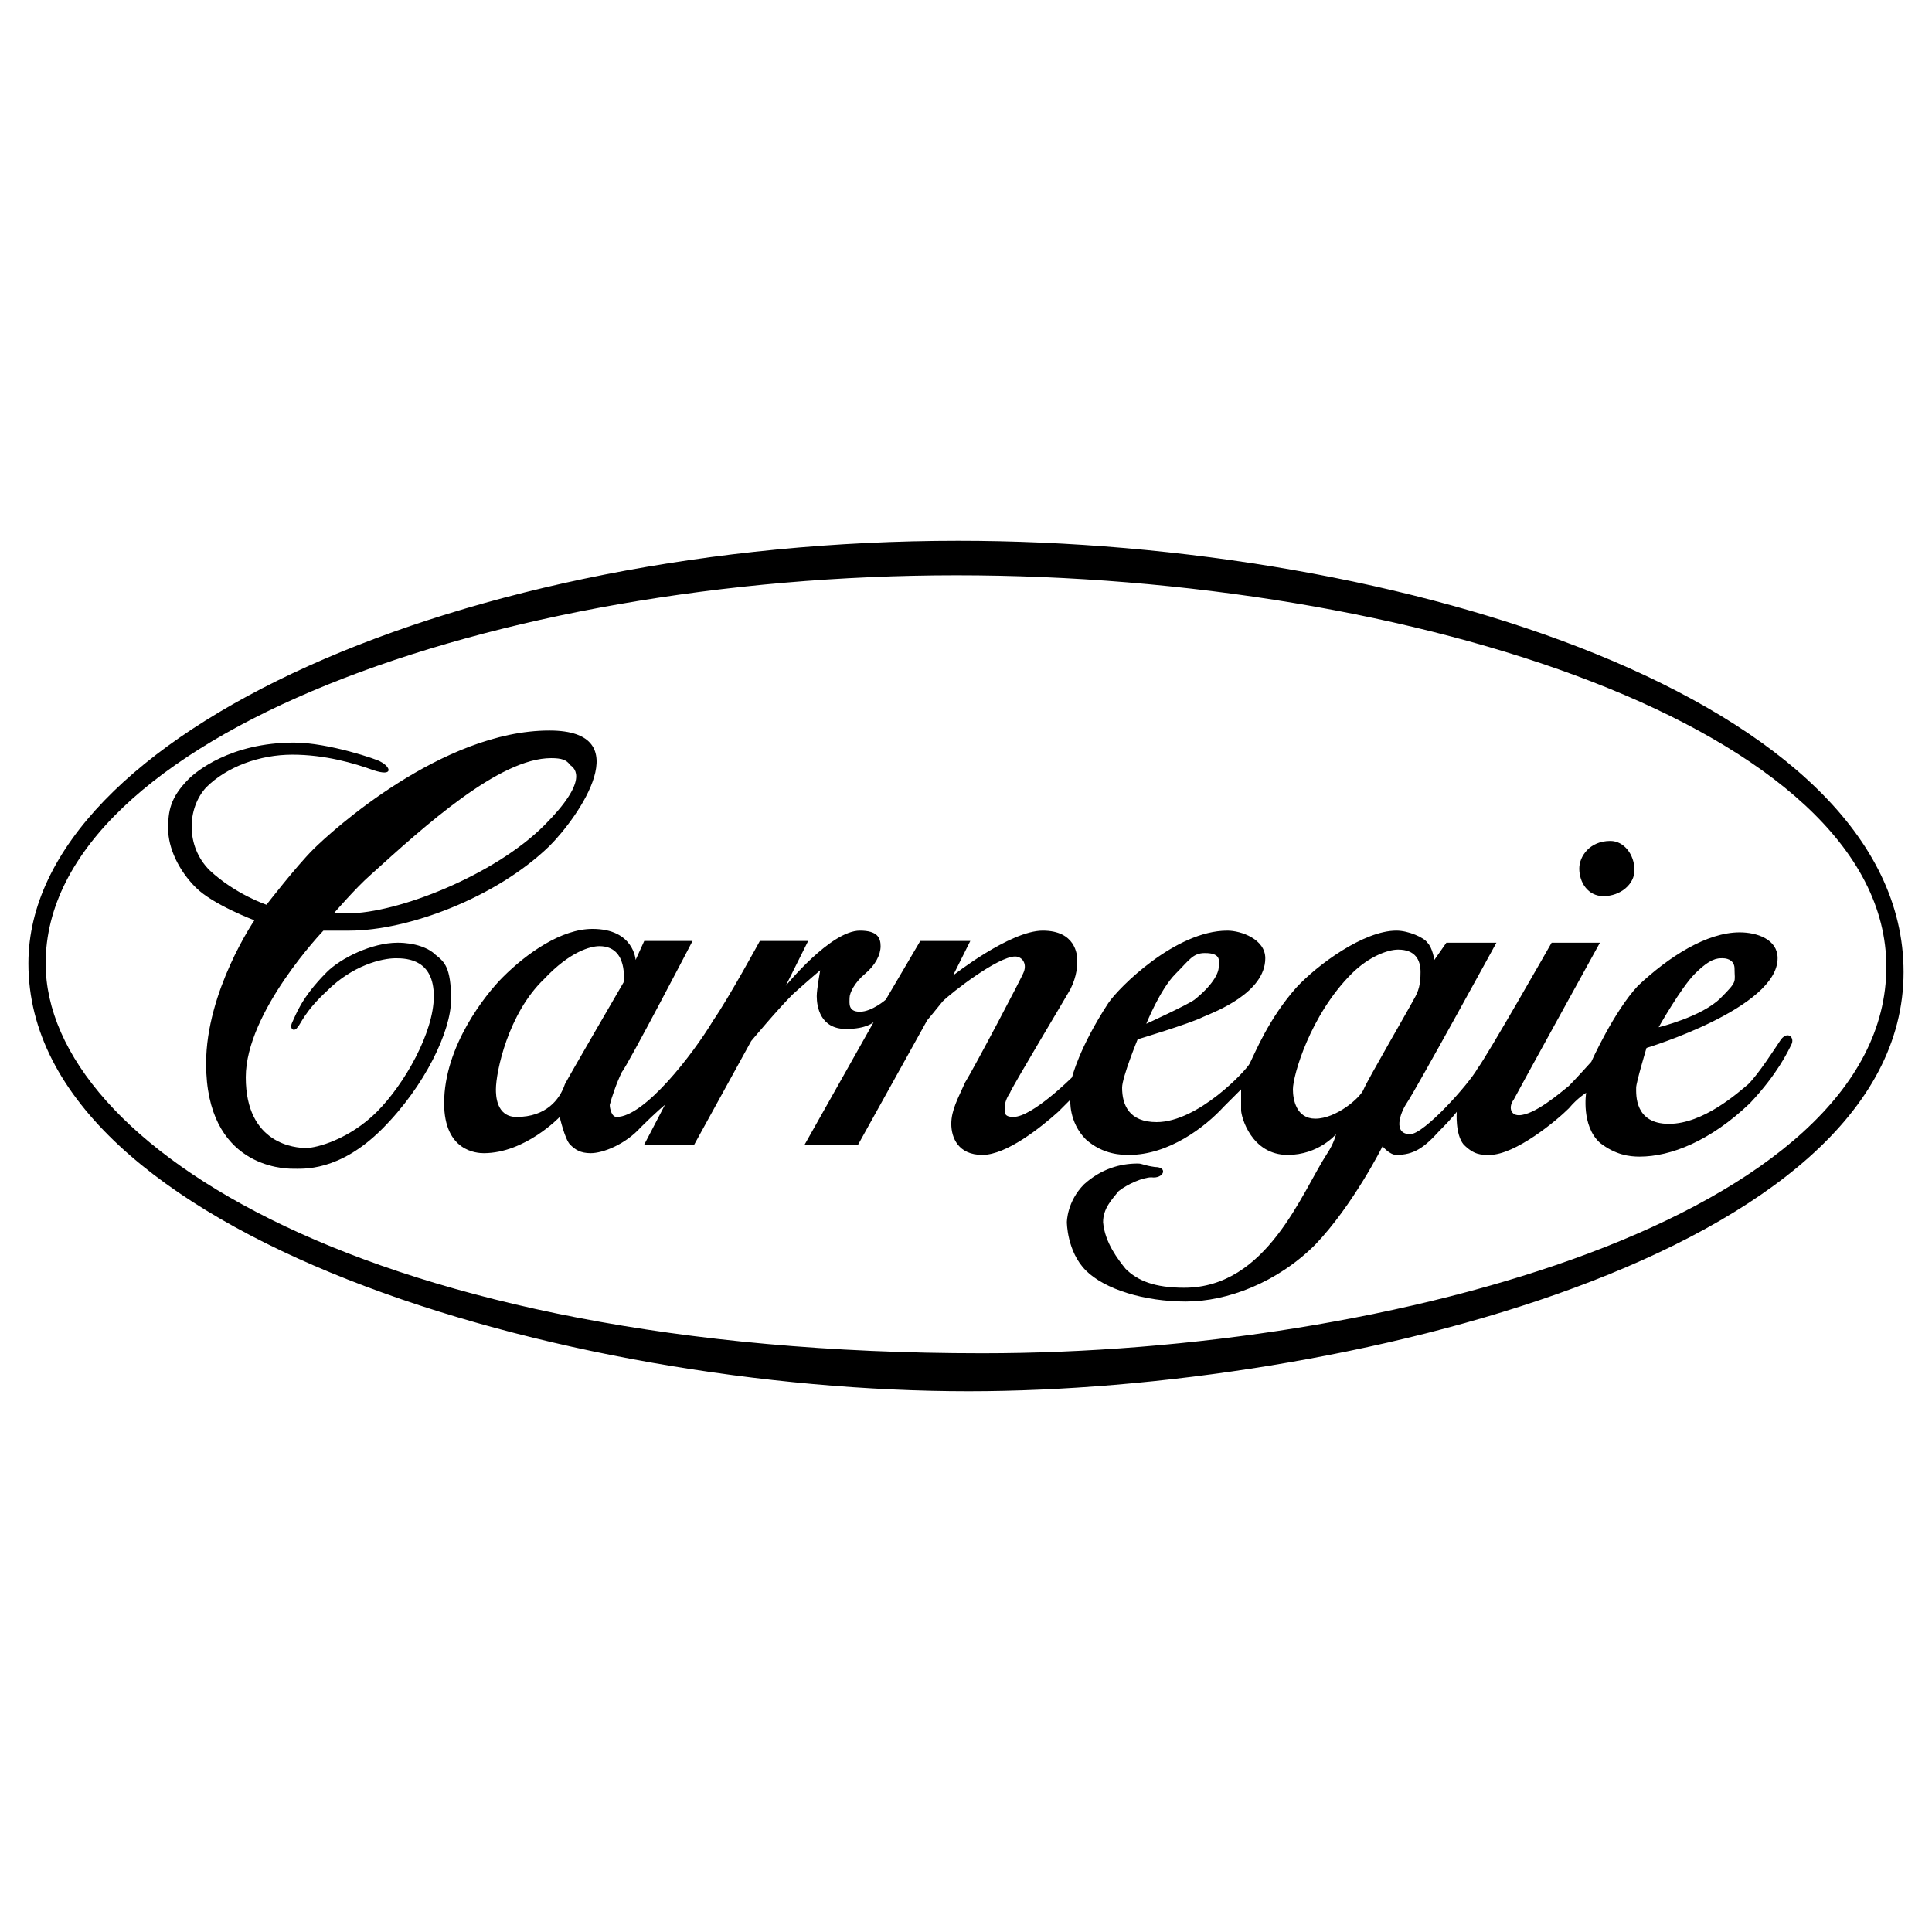
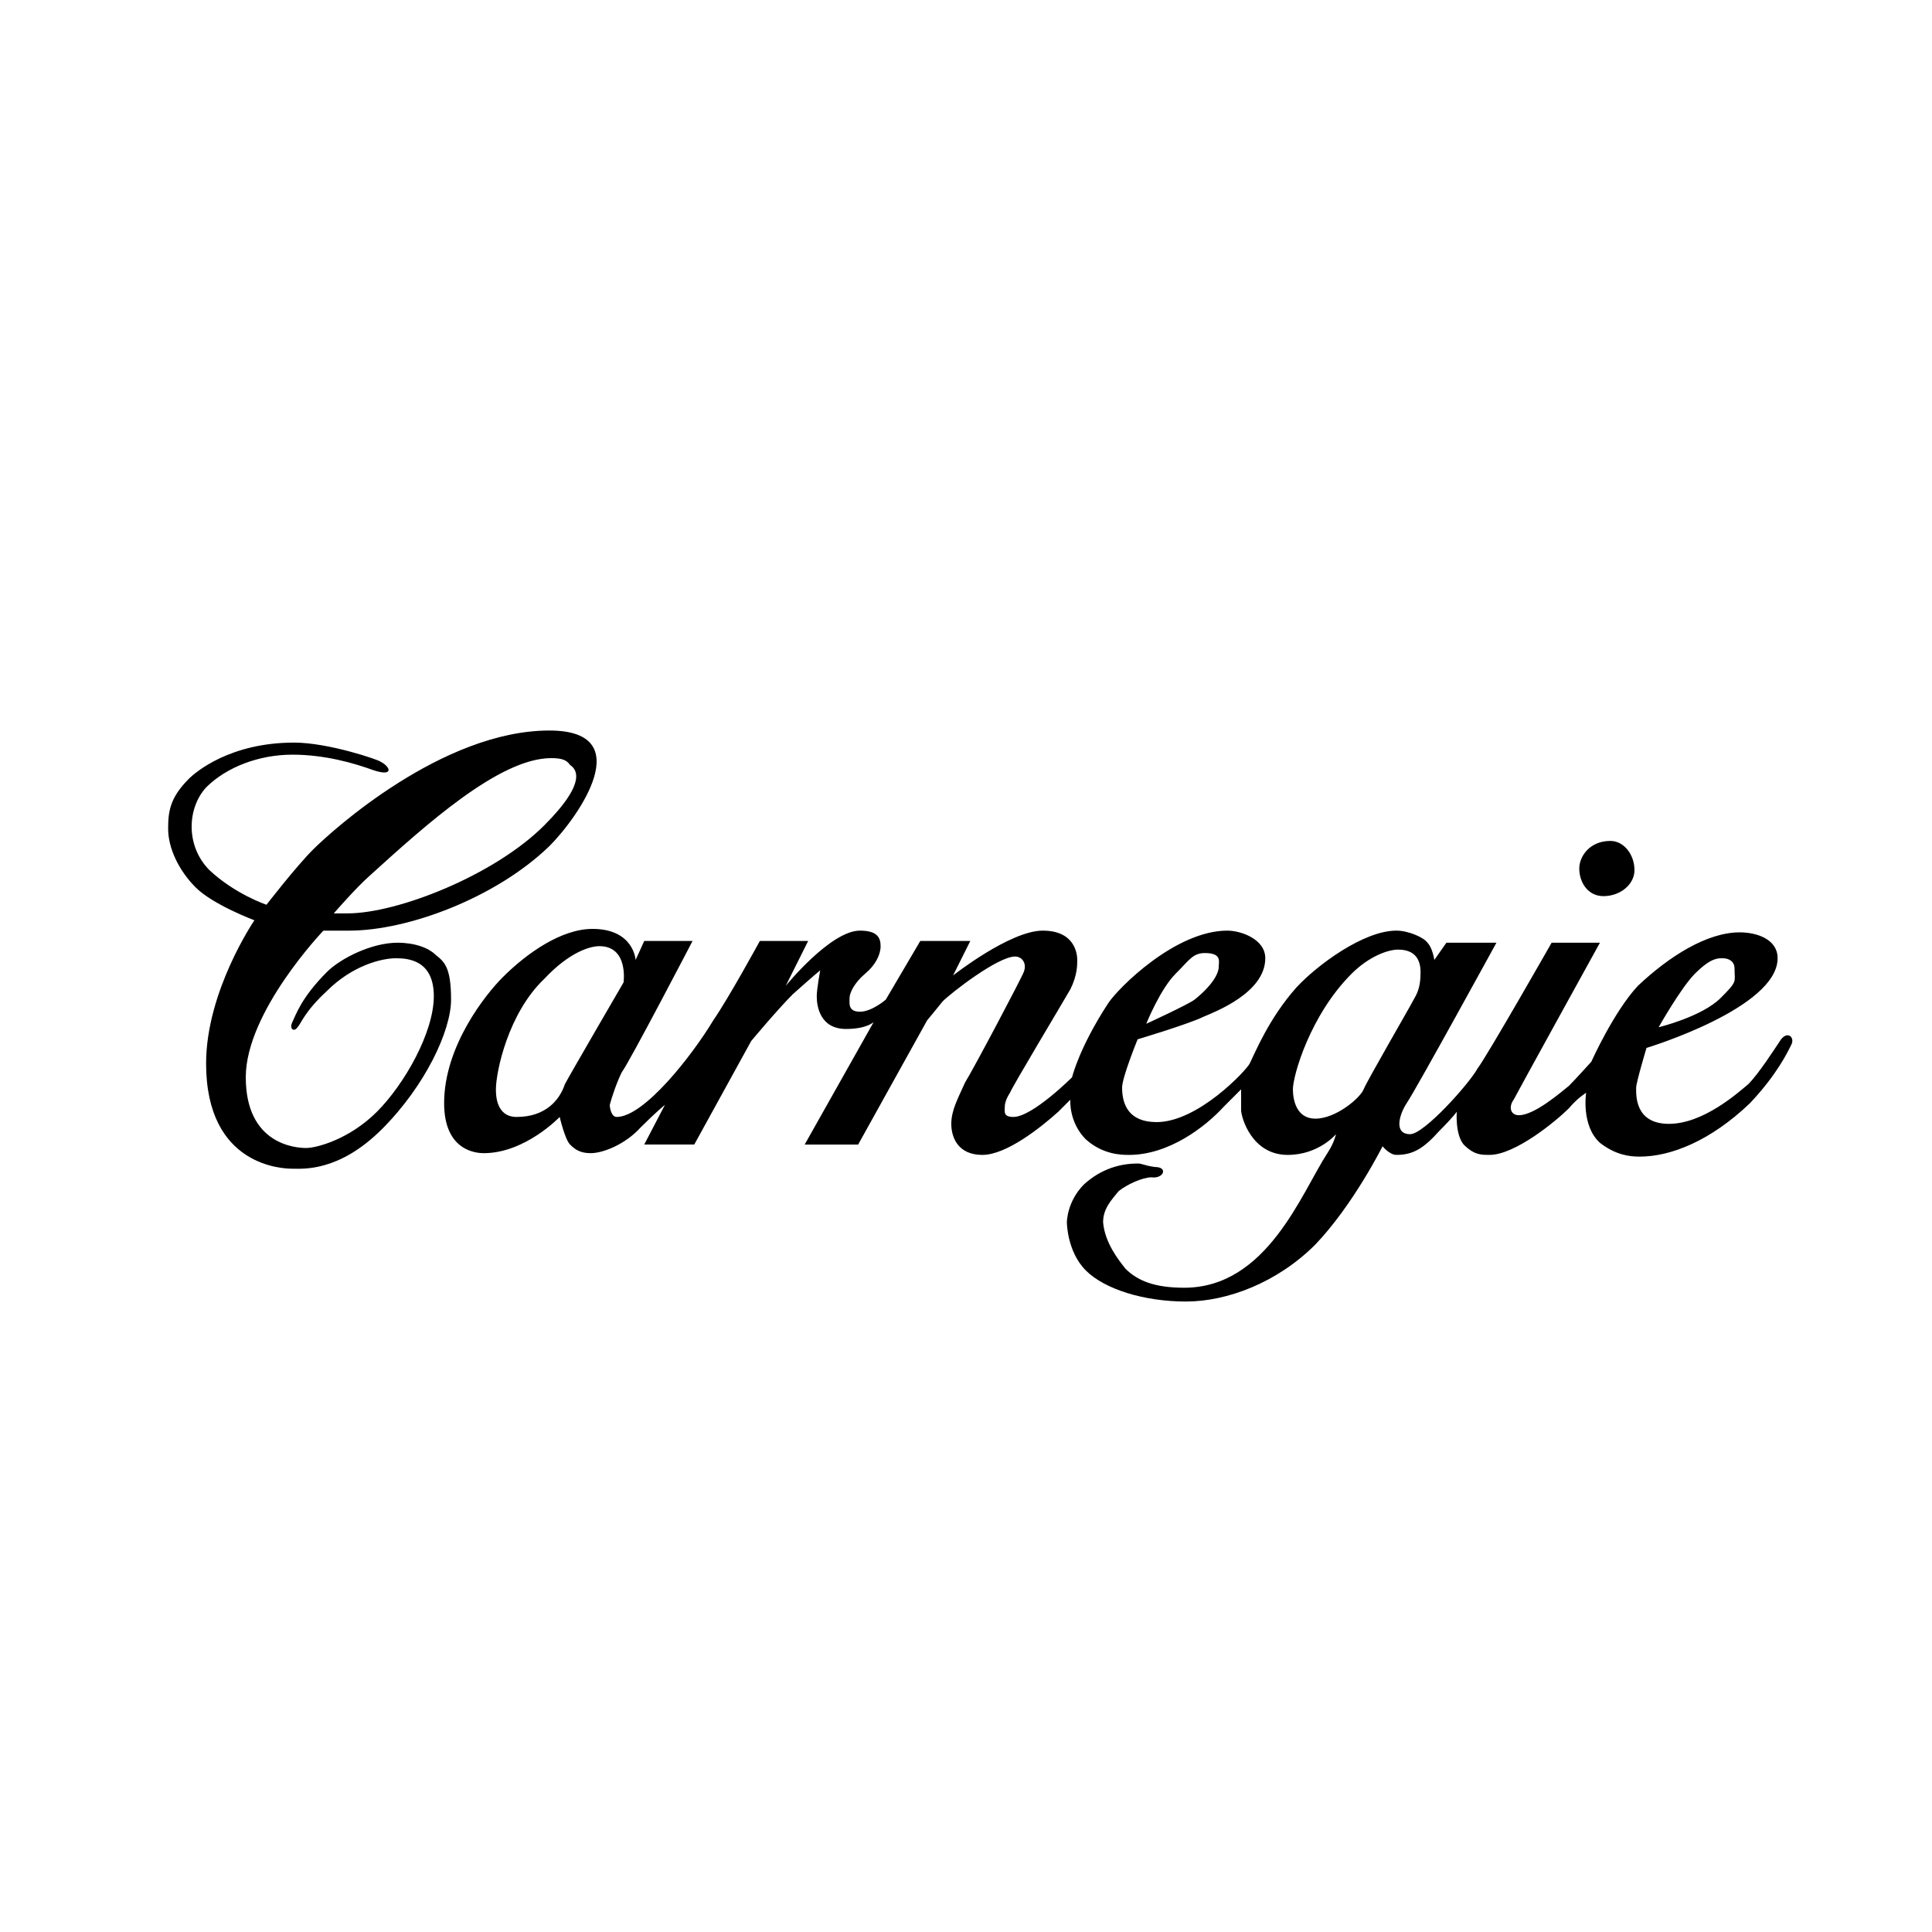
<svg xmlns="http://www.w3.org/2000/svg" version="1.0" id="Layer_1" x="0px" y="0px" width="192.756px" height="192.756px" viewBox="0 0 192.756 192.756" enable-background="new 0 0 192.756 192.756" xml:space="preserve">
  <g>
    <polygon fill-rule="evenodd" clip-rule="evenodd" fill="#FFFFFF" points="0,0 192.756,0 192.756,192.756 0,192.756 0,0  " />
    <path fill-rule="evenodd" clip-rule="evenodd" d="M54.813,72.884c8.95,0,2.926,8.606,0,11.532   C49.478,89.58,40.7,92.85,34.848,92.85c-0.688,0-2.582,0-2.582,0s-7.745,8.09-7.745,14.629c0,6.713,4.991,7.057,6.024,7.057   s4.303-0.859,7.057-3.613c2.753-2.754,5.68-7.918,5.68-11.531c0-3.615-2.582-3.787-3.787-3.787c-1.377,0-4.303,0.688-6.884,3.27   c-2.238,2.066-2.582,3.27-2.926,3.615c-0.344,0.516-0.86,0.172-0.516-0.518c0.344-0.688,0.861-2.408,3.442-4.991   c1.377-1.376,4.475-2.926,7.057-2.926c1.721,0,3.098,0.517,3.786,1.205c0.861,0.688,1.549,1.205,1.549,4.475   c0,3.098-2.582,8.605-6.885,12.908s-7.917,3.959-8.95,3.959c-0.86,0-8.605-0.172-8.605-10.5c0-7.229,4.819-14.285,4.819-14.285   s-4.13-1.549-5.852-3.271c-1.721-1.721-2.754-3.958-2.754-5.852c0-1.721,0.172-3.098,2.065-4.991   c0.688-0.688,4.131-3.614,10.499-3.614c3.442,0,8.434,1.721,8.606,1.893c1.033,0.516,1.377,1.549-0.688,0.86   c-1.894-0.688-4.819-1.549-8.089-1.549s-6.541,1.205-8.605,3.27c-1.894,2.065-2.065,5.852,0.344,8.262   c2.582,2.409,5.68,3.442,5.68,3.442s2.926-3.786,4.647-5.507C33.126,82.867,44.142,72.884,54.813,72.884L54.813,72.884z    M34.676,91.128c4.991,0,14.629-3.787,19.621-8.778c4.475-4.475,3.098-5.68,2.582-6.024c-0.344-0.517-0.86-0.688-1.893-0.688   c-5.164,0-12.564,6.712-18.072,11.704c-1.377,1.205-3.614,3.787-3.614,3.787S33.987,91.128,34.676,91.128L34.676,91.128z" />
    <path fill-rule="evenodd" clip-rule="evenodd" d="M160.662,83.9c1.377,0,2.41,1.376,2.41,2.926c0,1.377-1.378,2.582-3.099,2.582   c-1.549,0-2.409-1.377-2.409-2.753C157.564,85.449,158.597,83.9,160.662,83.9L160.662,83.9z" />
    <path fill-rule="evenodd" clip-rule="evenodd" d="M62.042,106.963c-0.516,1.033-1.033,2.582-1.205,3.27   c0,0.344,0.172,1.205,0.688,1.205c2.754,0,7.573-6.195,9.638-9.639c1.549-2.236,4.647-7.917,4.647-7.917h4.819l-2.237,4.475   c0,0,4.475-5.508,7.401-5.508c1.721,0,2.065,0.688,2.065,1.549c0,0.861-0.517,1.893-1.549,2.754   c-1.033,0.861-1.549,1.893-1.549,2.41c0,0.516-0.173,1.377,1.032,1.377s2.582-1.205,2.582-1.205l3.442-5.852h4.991l-1.721,3.442   c0,0,5.68-4.475,8.95-4.475s3.442,2.41,3.442,2.926s0,1.549-0.688,2.926c-0.688,1.205-5.852,9.811-6.024,10.326   c-0.344,0.518-0.517,1.033-0.517,1.377c0,0.518-0.172,1.033,0.861,1.033c1.893,0,5.852-3.959,5.852-3.959s0.688-2.926,3.614-7.4   c1.033-1.549,6.713-7.229,11.876-7.229c1.377,0,3.786,0.86,3.786,2.754c0,3.441-4.991,5.336-6.195,5.852   c-1.377,0.688-6.541,2.238-6.541,2.238s-1.549,3.785-1.549,4.818c0,1.721,0.688,3.441,3.442,3.441c4.131,0,8.95-5.162,9.294-5.852   c0.517-1.031,1.894-4.475,4.647-7.572c2.065-2.238,6.712-5.68,9.982-5.68c1.205,0,2.754,0.688,3.098,1.205   c0.517,0.517,0.688,1.721,0.688,1.721l1.205-1.721h4.991c0,0-7.917,14.458-8.95,16.006c-0.688,1.033-1.377,3.098,0.345,3.098   c1.377,0,5.852-4.99,6.712-6.539c1.033-1.377,7.401-12.565,7.401-12.565h4.819c0,0-8.262,14.973-8.606,15.663   c-0.516,0.688-0.344,1.549,0.517,1.549c1.549,0,4.131-2.238,4.991-2.926c0.688-0.689,2.237-2.41,2.237-2.41s2.237-4.99,4.647-7.572   c3.098-2.926,6.885-5.336,10.154-5.336c1.722,0,3.787,0.688,3.787,2.582c0,4.99-13.081,8.949-13.081,8.949   s-1.032,3.443-1.032,3.959c0,0.689-0.172,3.615,3.27,3.615c3.442,0,6.885-3.1,7.917-3.959c1.033-1.033,2.582-3.443,3.271-4.475   c0.688-0.861,1.377-0.172,1.033,0.516c-0.345,0.688-1.377,2.926-4.131,5.852c-3.959,3.787-7.918,5.336-11.016,5.336   c-1.032,0-2.409-0.172-3.958-1.377c-1.894-1.721-1.377-4.992-1.377-4.992s-0.861,0.518-1.722,1.549   c-1.204,1.205-5.335,4.648-7.917,4.648c-0.86,0-1.549,0-2.582-1.033c-0.86-1.033-0.688-3.27-0.688-3.27s-0.344,0.516-1.721,1.893   c-1.549,1.721-2.582,2.41-4.303,2.41c-0.688,0-1.377-0.861-1.377-0.861s-2.926,5.852-6.713,9.811   c-3.786,3.787-8.777,5.68-12.908,5.68s-8.089-1.205-9.982-3.098s-1.894-4.818-1.894-4.818s0-2.066,1.722-3.787   c1.721-1.549,3.614-2.066,5.335-2.066c0.517,0,0.517,0.174,1.722,0.346c1.377,0,0.86,1.203-0.345,1.031   c-0.86,0-2.409,0.689-3.27,1.377c-0.688,0.861-1.55,1.723-1.55,3.1c0.173,2.064,1.55,3.785,2.238,4.646   c1.204,1.205,2.926,1.893,5.852,1.893c8.262,0,11.704-9.465,14.285-13.424c0.688-1.033,0.86-1.895,0.86-1.895   s-1.721,2.066-4.819,2.066c-3.613,0-4.646-3.787-4.646-4.475c0-0.689,0-2.066,0-2.066s-0.688,0.689-1.721,1.721   c-1.894,2.066-5.508,4.82-9.467,4.82c-0.688,0-2.582,0-4.303-1.549c-1.721-1.723-1.549-3.959-1.549-3.959s-0.688,0.688-1.205,1.205   c-1.721,1.549-5.163,4.303-7.573,4.303c-2.409,0-3.098-1.721-3.098-3.098s0.688-2.582,1.377-4.131   c0.86-1.377,5.68-10.5,5.852-11.016c0.345-0.86-0.172-1.549-0.86-1.549c-1.721,0-6.368,3.614-7.229,4.475   c-0.689,0.861-1.549,1.893-1.549,1.893l-6.884,12.393h-5.335l6.884-12.221c0,0-0.688,0.689-2.754,0.689   c-2.582,0-2.926-2.238-2.926-3.27c0-0.689,0.344-2.583,0.344-2.583s-1.033,0.86-2.754,2.409c-1.549,1.551-4.13,4.648-4.13,4.648   l-5.68,10.326h-4.991l2.065-3.959c0,0-0.86,0.689-2.41,2.238c-1.549,1.721-3.786,2.582-4.991,2.582   c-1.033,0-1.549-0.346-2.065-0.861c-0.516-0.516-1.033-2.754-1.033-2.754s-3.442,3.615-7.573,3.615   c-0.688,0-3.958-0.174-3.958-4.992c0-5.68,4.131-10.844,5.852-12.564c2.41-2.409,5.852-4.819,8.95-4.819   c4.131,0,4.303,3.098,4.303,3.098l0.861-1.893h4.819C69.098,93.882,62.73,106.102,62.042,106.963L62.042,106.963z M169.096,97.152   c-1.377,1.377-3.614,5.336-3.614,5.336s4.303-1.033,6.196-2.926c1.721-1.723,1.377-1.549,1.377-2.926   c0-0.688-0.517-1.033-1.205-1.033C171.333,95.604,170.645,95.604,169.096,97.152L169.096,97.152z M134.846,97.152   c-4.131,4.131-5.853,10.154-5.853,11.531c0,1.033,0.345,2.926,2.237,2.926c2.065,0,4.476-2.064,4.819-2.926   c0.345-0.859,4.647-8.262,4.991-8.949c0.517-0.861,0.688-1.549,0.688-2.754c0-1.205-0.517-2.237-2.237-2.237   C138.459,94.743,136.566,95.431,134.846,97.152L134.846,97.152z M117.29,97.152c-1.55,1.549-2.926,4.99-2.926,4.99   s4.13-1.893,4.818-2.408c1.722-1.377,2.41-2.582,2.41-3.271c0-0.516,0.344-1.377-1.377-1.377   C119.011,95.087,118.667,95.775,117.29,97.152L117.29,97.152z M54.296,97.668c-3.614,3.443-4.819,9.295-4.819,11.016   c0,0.518,0,2.754,2.065,2.754c2.926,0,4.303-1.721,4.819-3.27c0.344-0.689,5.852-10.154,5.852-10.154s0.516-3.615-2.41-3.615   C58.943,94.398,56.878,94.915,54.296,97.668L54.296,97.668z" />
-     <path fill-rule="evenodd" clip-rule="evenodd" d="M95.604,53.952c44.061,0,94.317,15.834,94.317,43.028   c0,28.227-56.453,41.825-93.285,41.825c-40.102,0-93.802-15.49-93.802-42.685C2.834,73.229,46.379,53.952,95.604,53.952   L95.604,53.952z M4.556,96.12c0,18.072,32.529,38.898,93.457,38.898c41.136,0,90.188-13.77,90.188-38.554   c0-23.751-47.331-39.069-92.769-39.069C49.305,57.395,4.556,73.573,4.556,96.12L4.556,96.12z" />
  </g>
</svg>